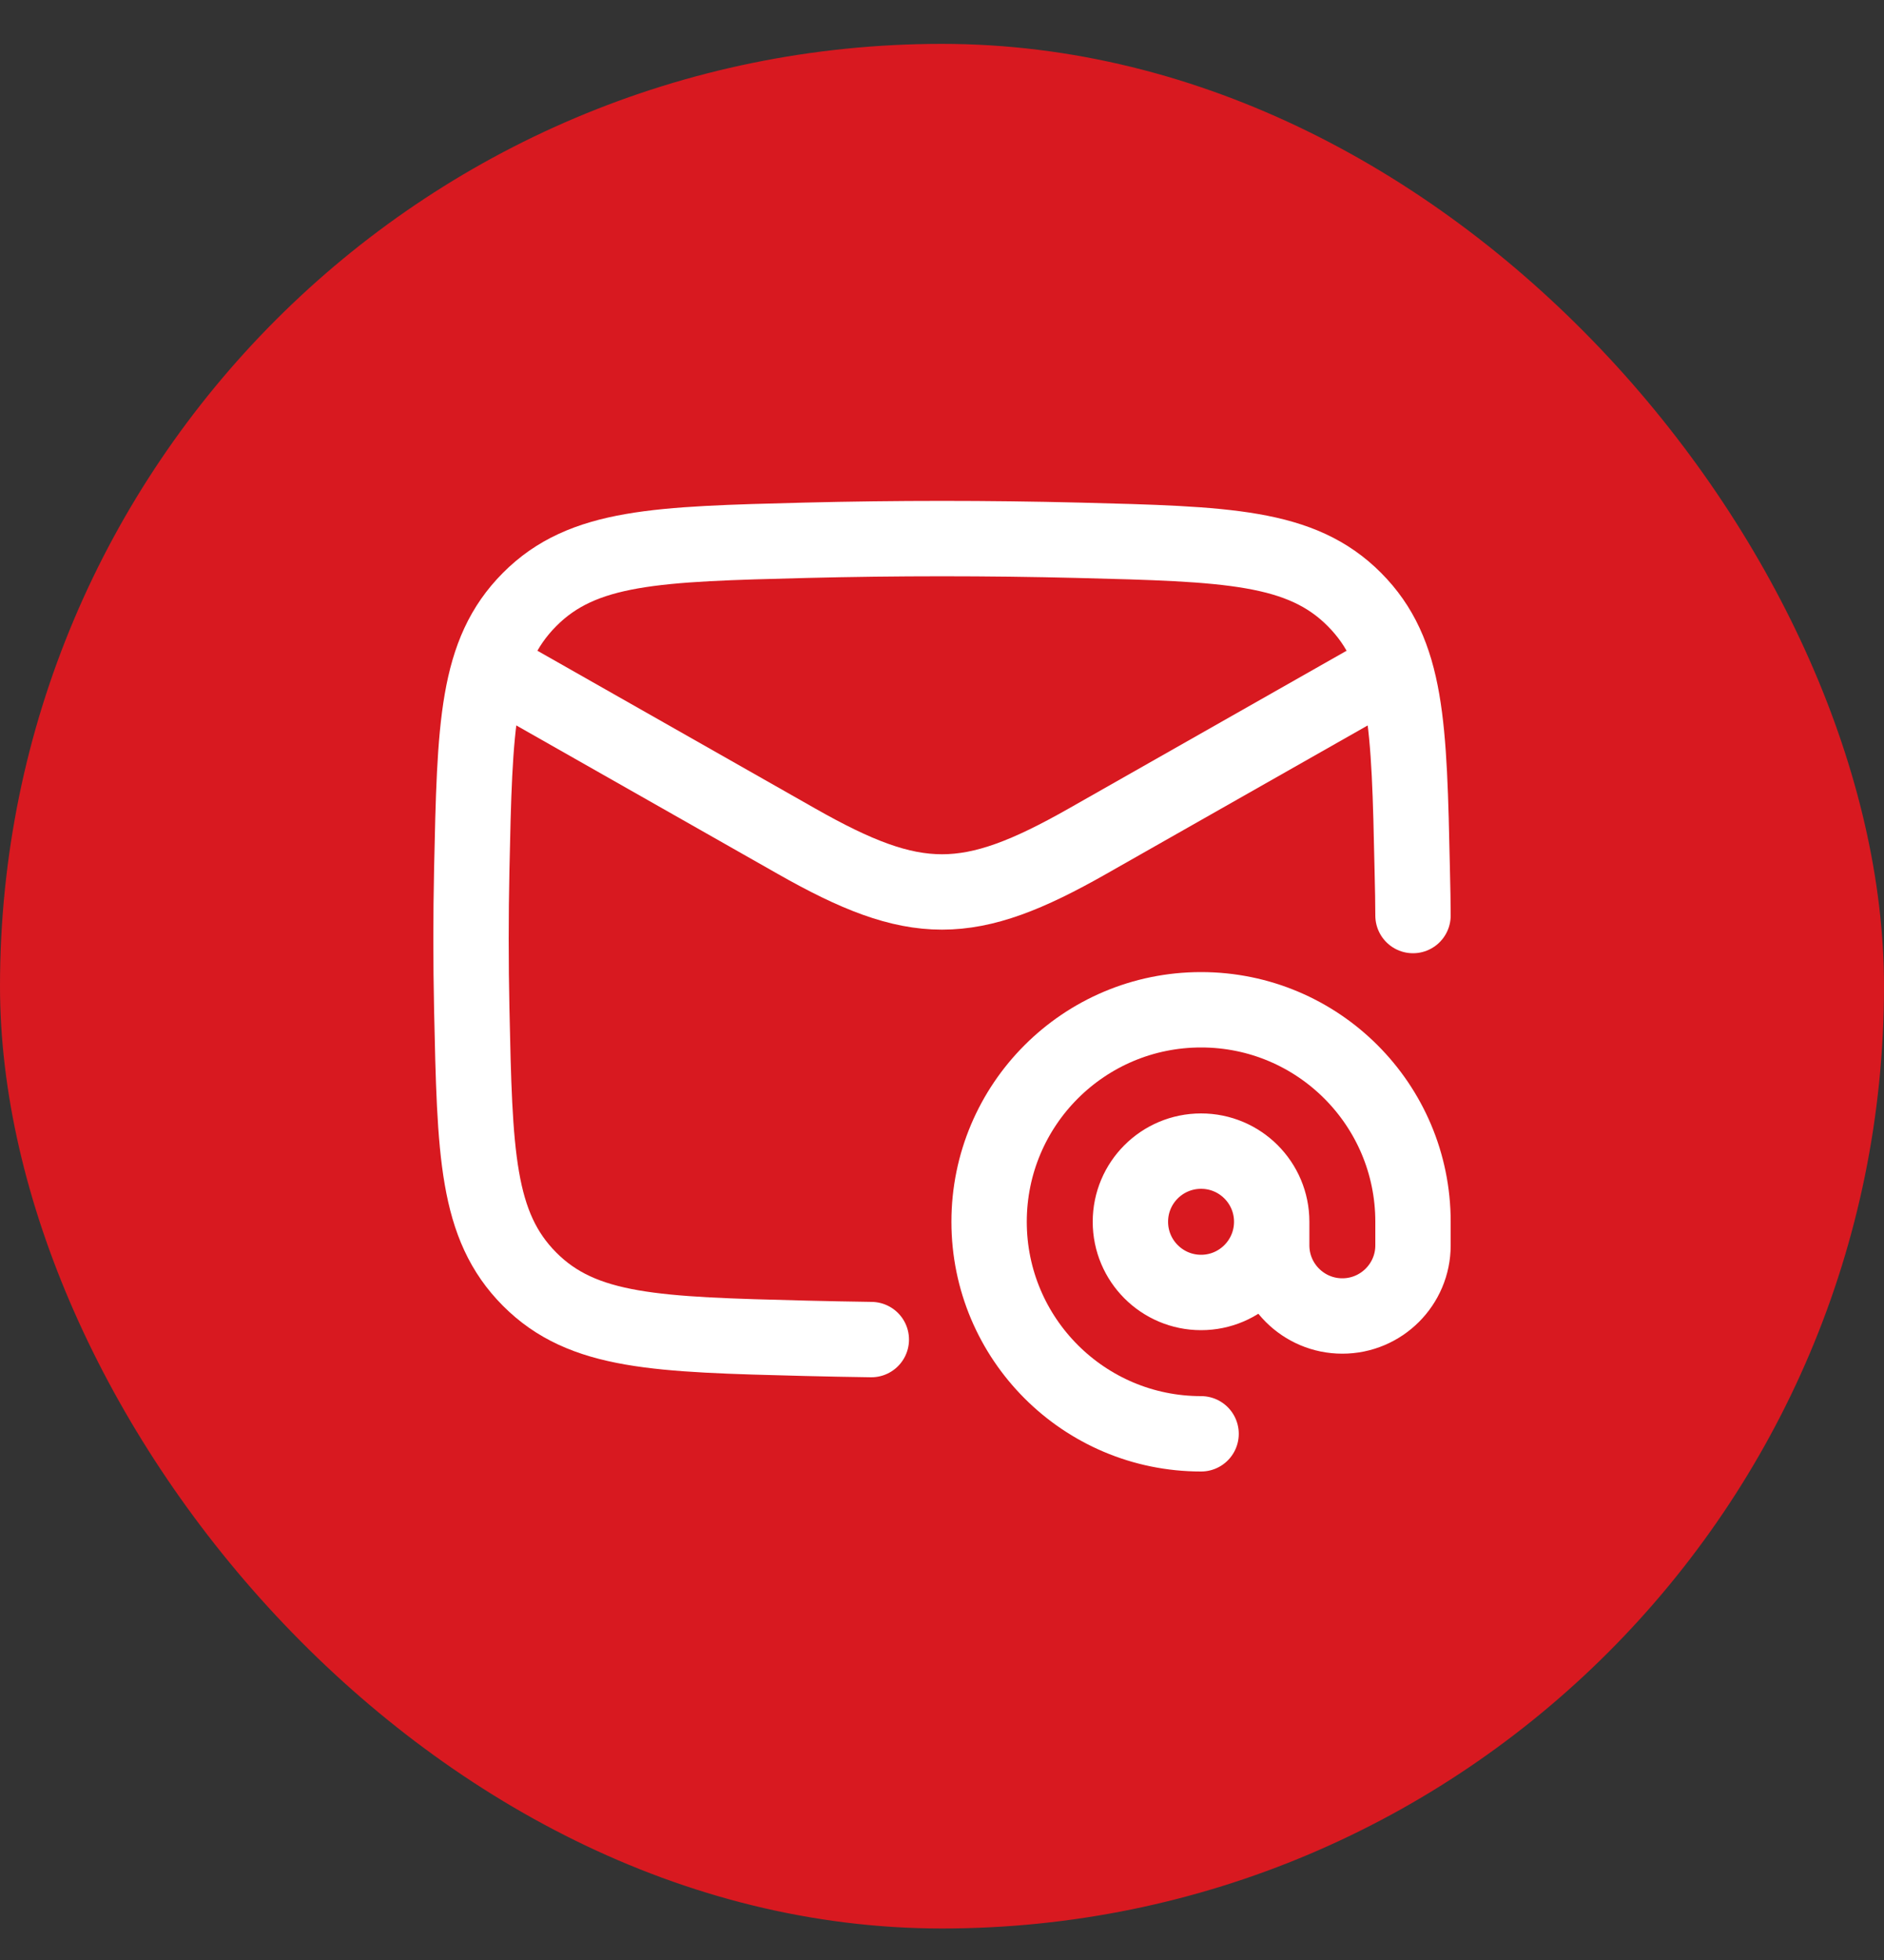
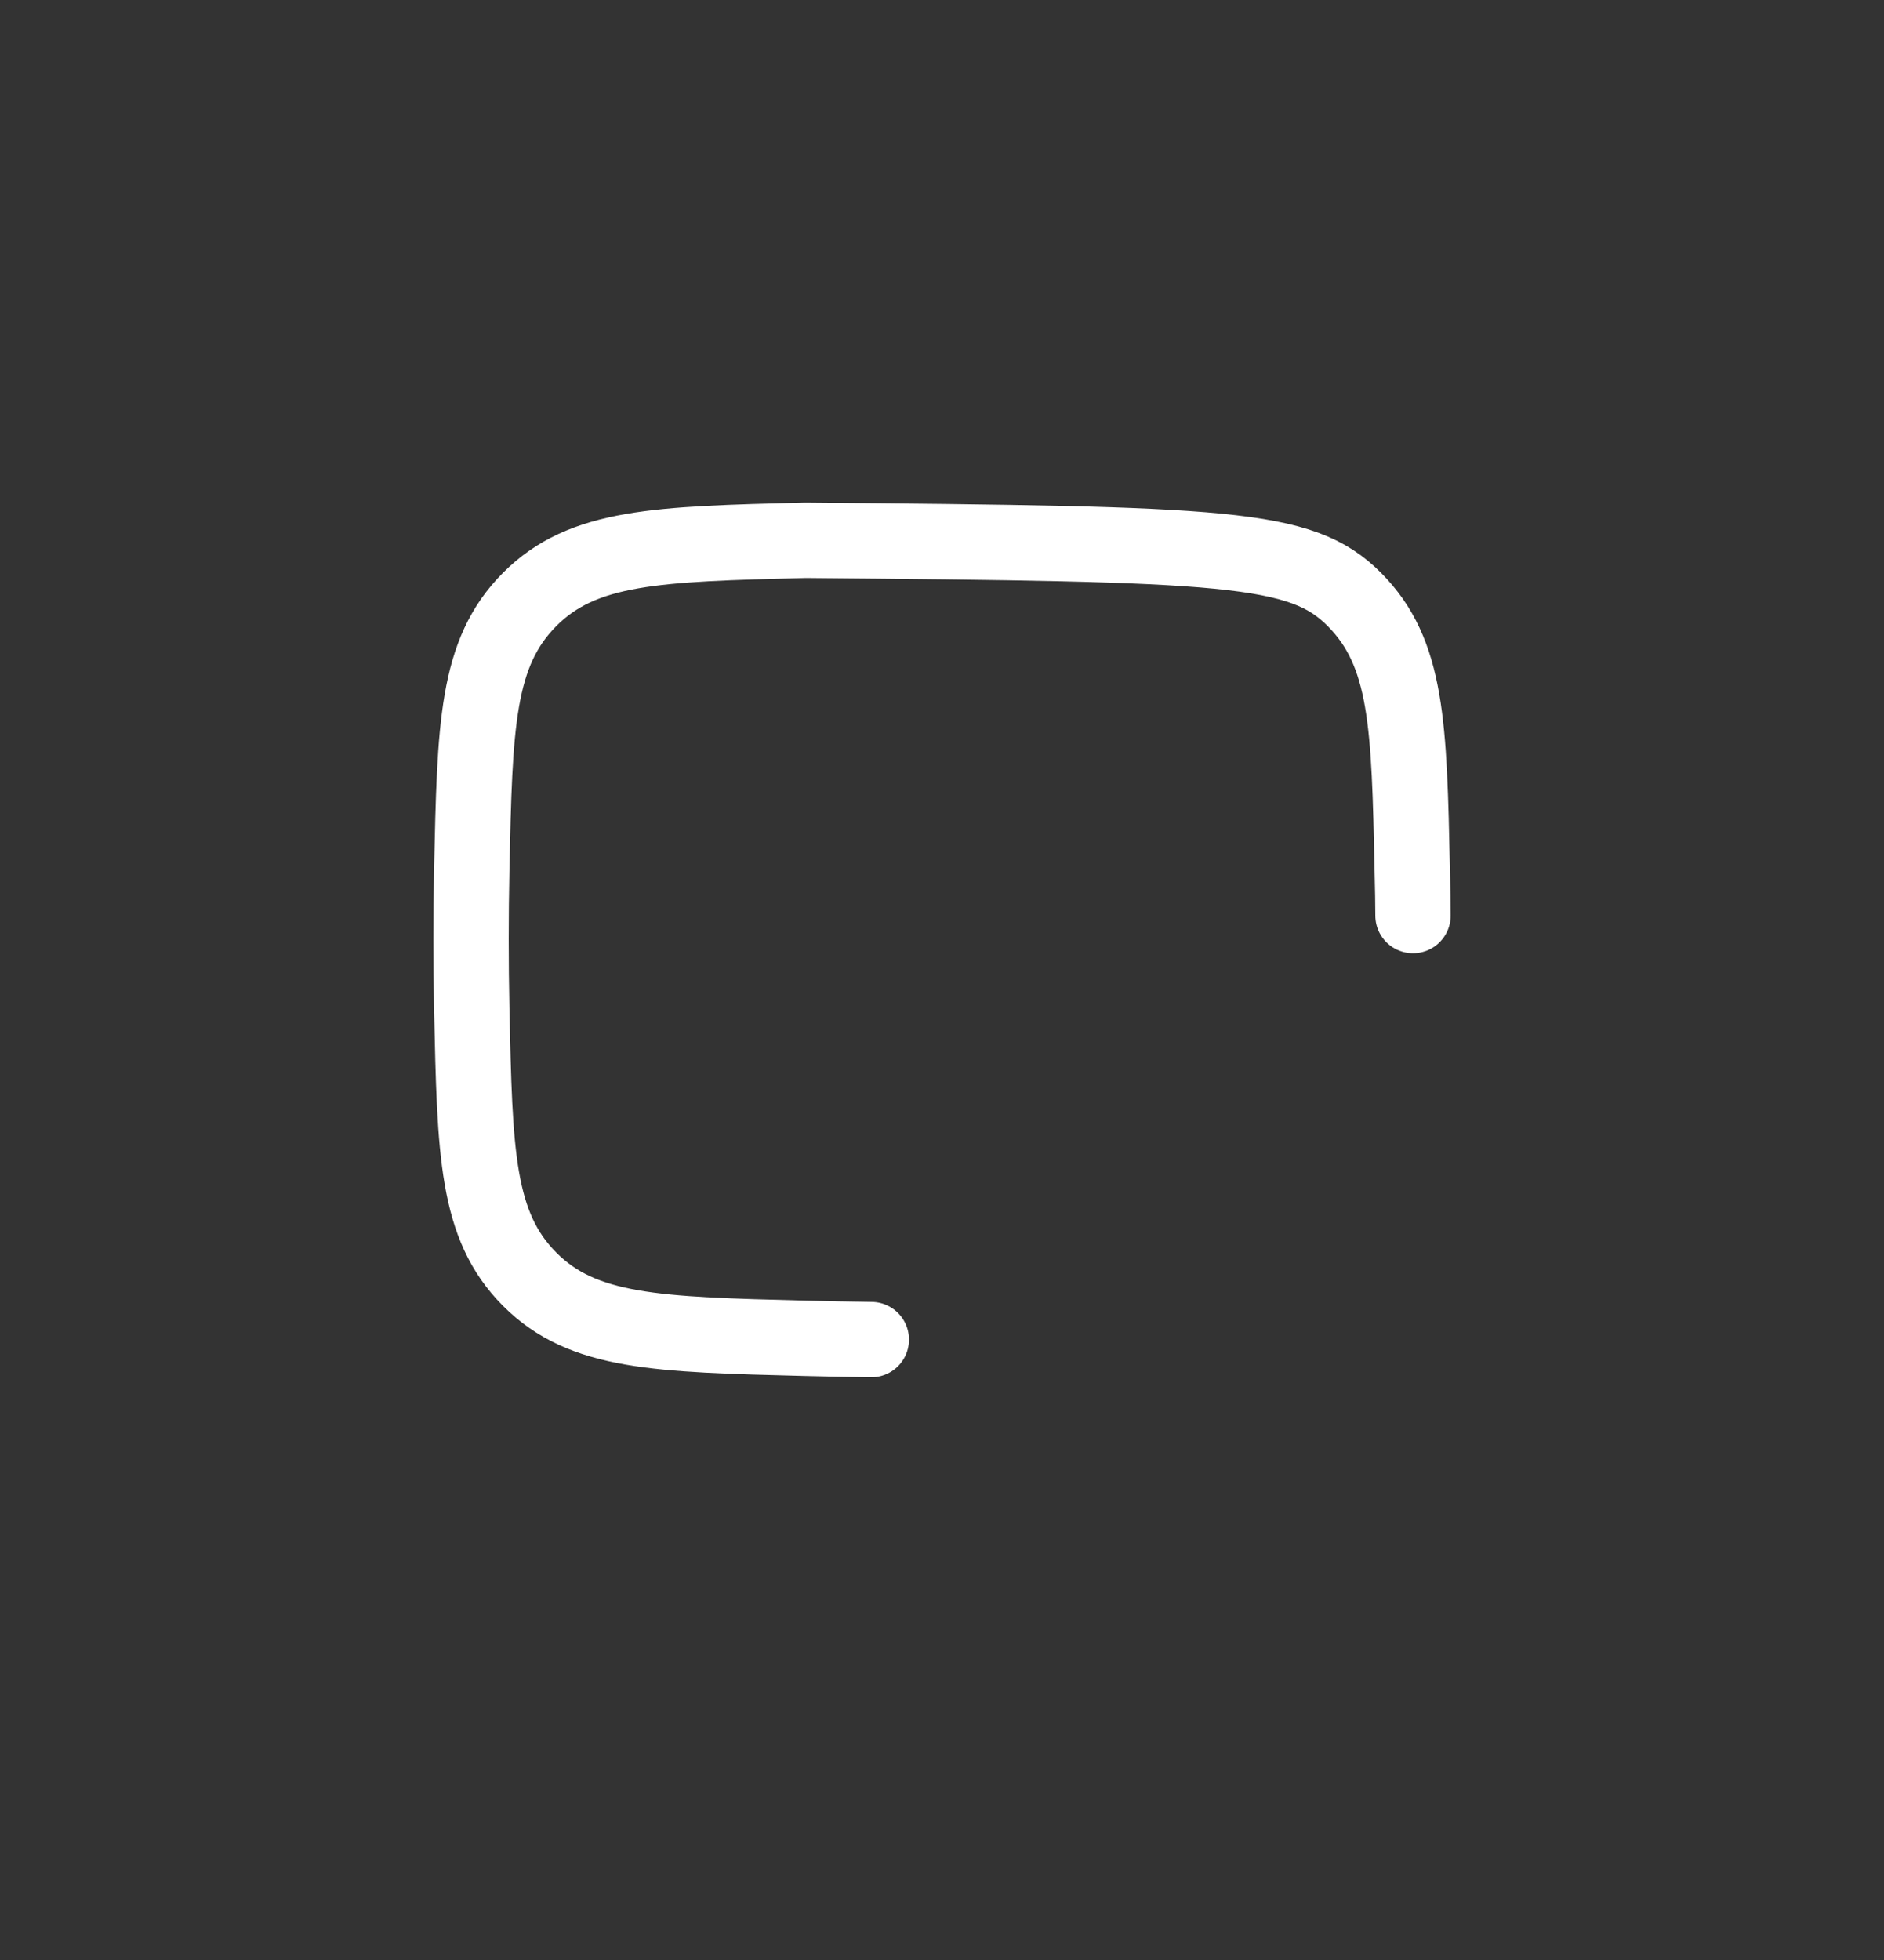
<svg xmlns="http://www.w3.org/2000/svg" width="25" height="26" viewBox="0 0 25 26" fill="none">
  <rect x="0" y="0" width="25" height="26" fill="#333333" stroke="none" />
-   <rect y="0.582" width="25" height="25" rx="12.5" fill="#D81920" />
-   <path d="M6.25 8.707L10.571 11.16C12.149 12.056 12.851 12.056 14.429 11.16L18.75 8.707" stroke="white" stroke-linejoin="round" />
-   <path d="M11.562 17.77C11.271 17.766 10.979 17.76 10.687 17.753C8.719 17.703 7.735 17.679 7.028 16.969C6.321 16.259 6.301 15.3 6.26 13.383C6.247 12.767 6.247 12.154 6.26 11.537C6.301 9.62 6.321 8.662 7.028 7.952C7.735 7.242 8.719 7.217 10.687 7.167C11.9 7.137 13.1 7.137 14.313 7.167C16.281 7.217 17.265 7.242 17.972 7.952C18.679 8.662 18.699 9.62 18.74 11.537C18.746 11.821 18.75 11.955 18.75 12.145" stroke="white" stroke-linecap="round" stroke-linejoin="round" />
-   <path d="M16.875 16.207C16.875 16.725 16.455 17.145 15.938 17.145C15.42 17.145 15 16.725 15 16.207C15 15.689 15.42 15.27 15.938 15.27C16.455 15.27 16.875 15.689 16.875 16.207ZM16.875 16.207V16.52C16.875 17.037 17.295 17.457 17.812 17.457C18.33 17.457 18.75 17.037 18.75 16.52V16.207C18.75 14.654 17.491 13.395 15.938 13.395C14.384 13.395 13.125 14.654 13.125 16.207C13.125 17.76 14.384 19.02 15.938 19.02" stroke="white" stroke-linecap="round" stroke-linejoin="round" />
+   <path d="M11.562 17.77C11.271 17.766 10.979 17.76 10.687 17.753C8.719 17.703 7.735 17.679 7.028 16.969C6.321 16.259 6.301 15.3 6.26 13.383C6.247 12.767 6.247 12.154 6.26 11.537C6.301 9.62 6.321 8.662 7.028 7.952C7.735 7.242 8.719 7.217 10.687 7.167C16.281 7.217 17.265 7.242 17.972 7.952C18.679 8.662 18.699 9.62 18.74 11.537C18.746 11.821 18.75 11.955 18.75 12.145" stroke="white" stroke-linecap="round" stroke-linejoin="round" />
</svg>